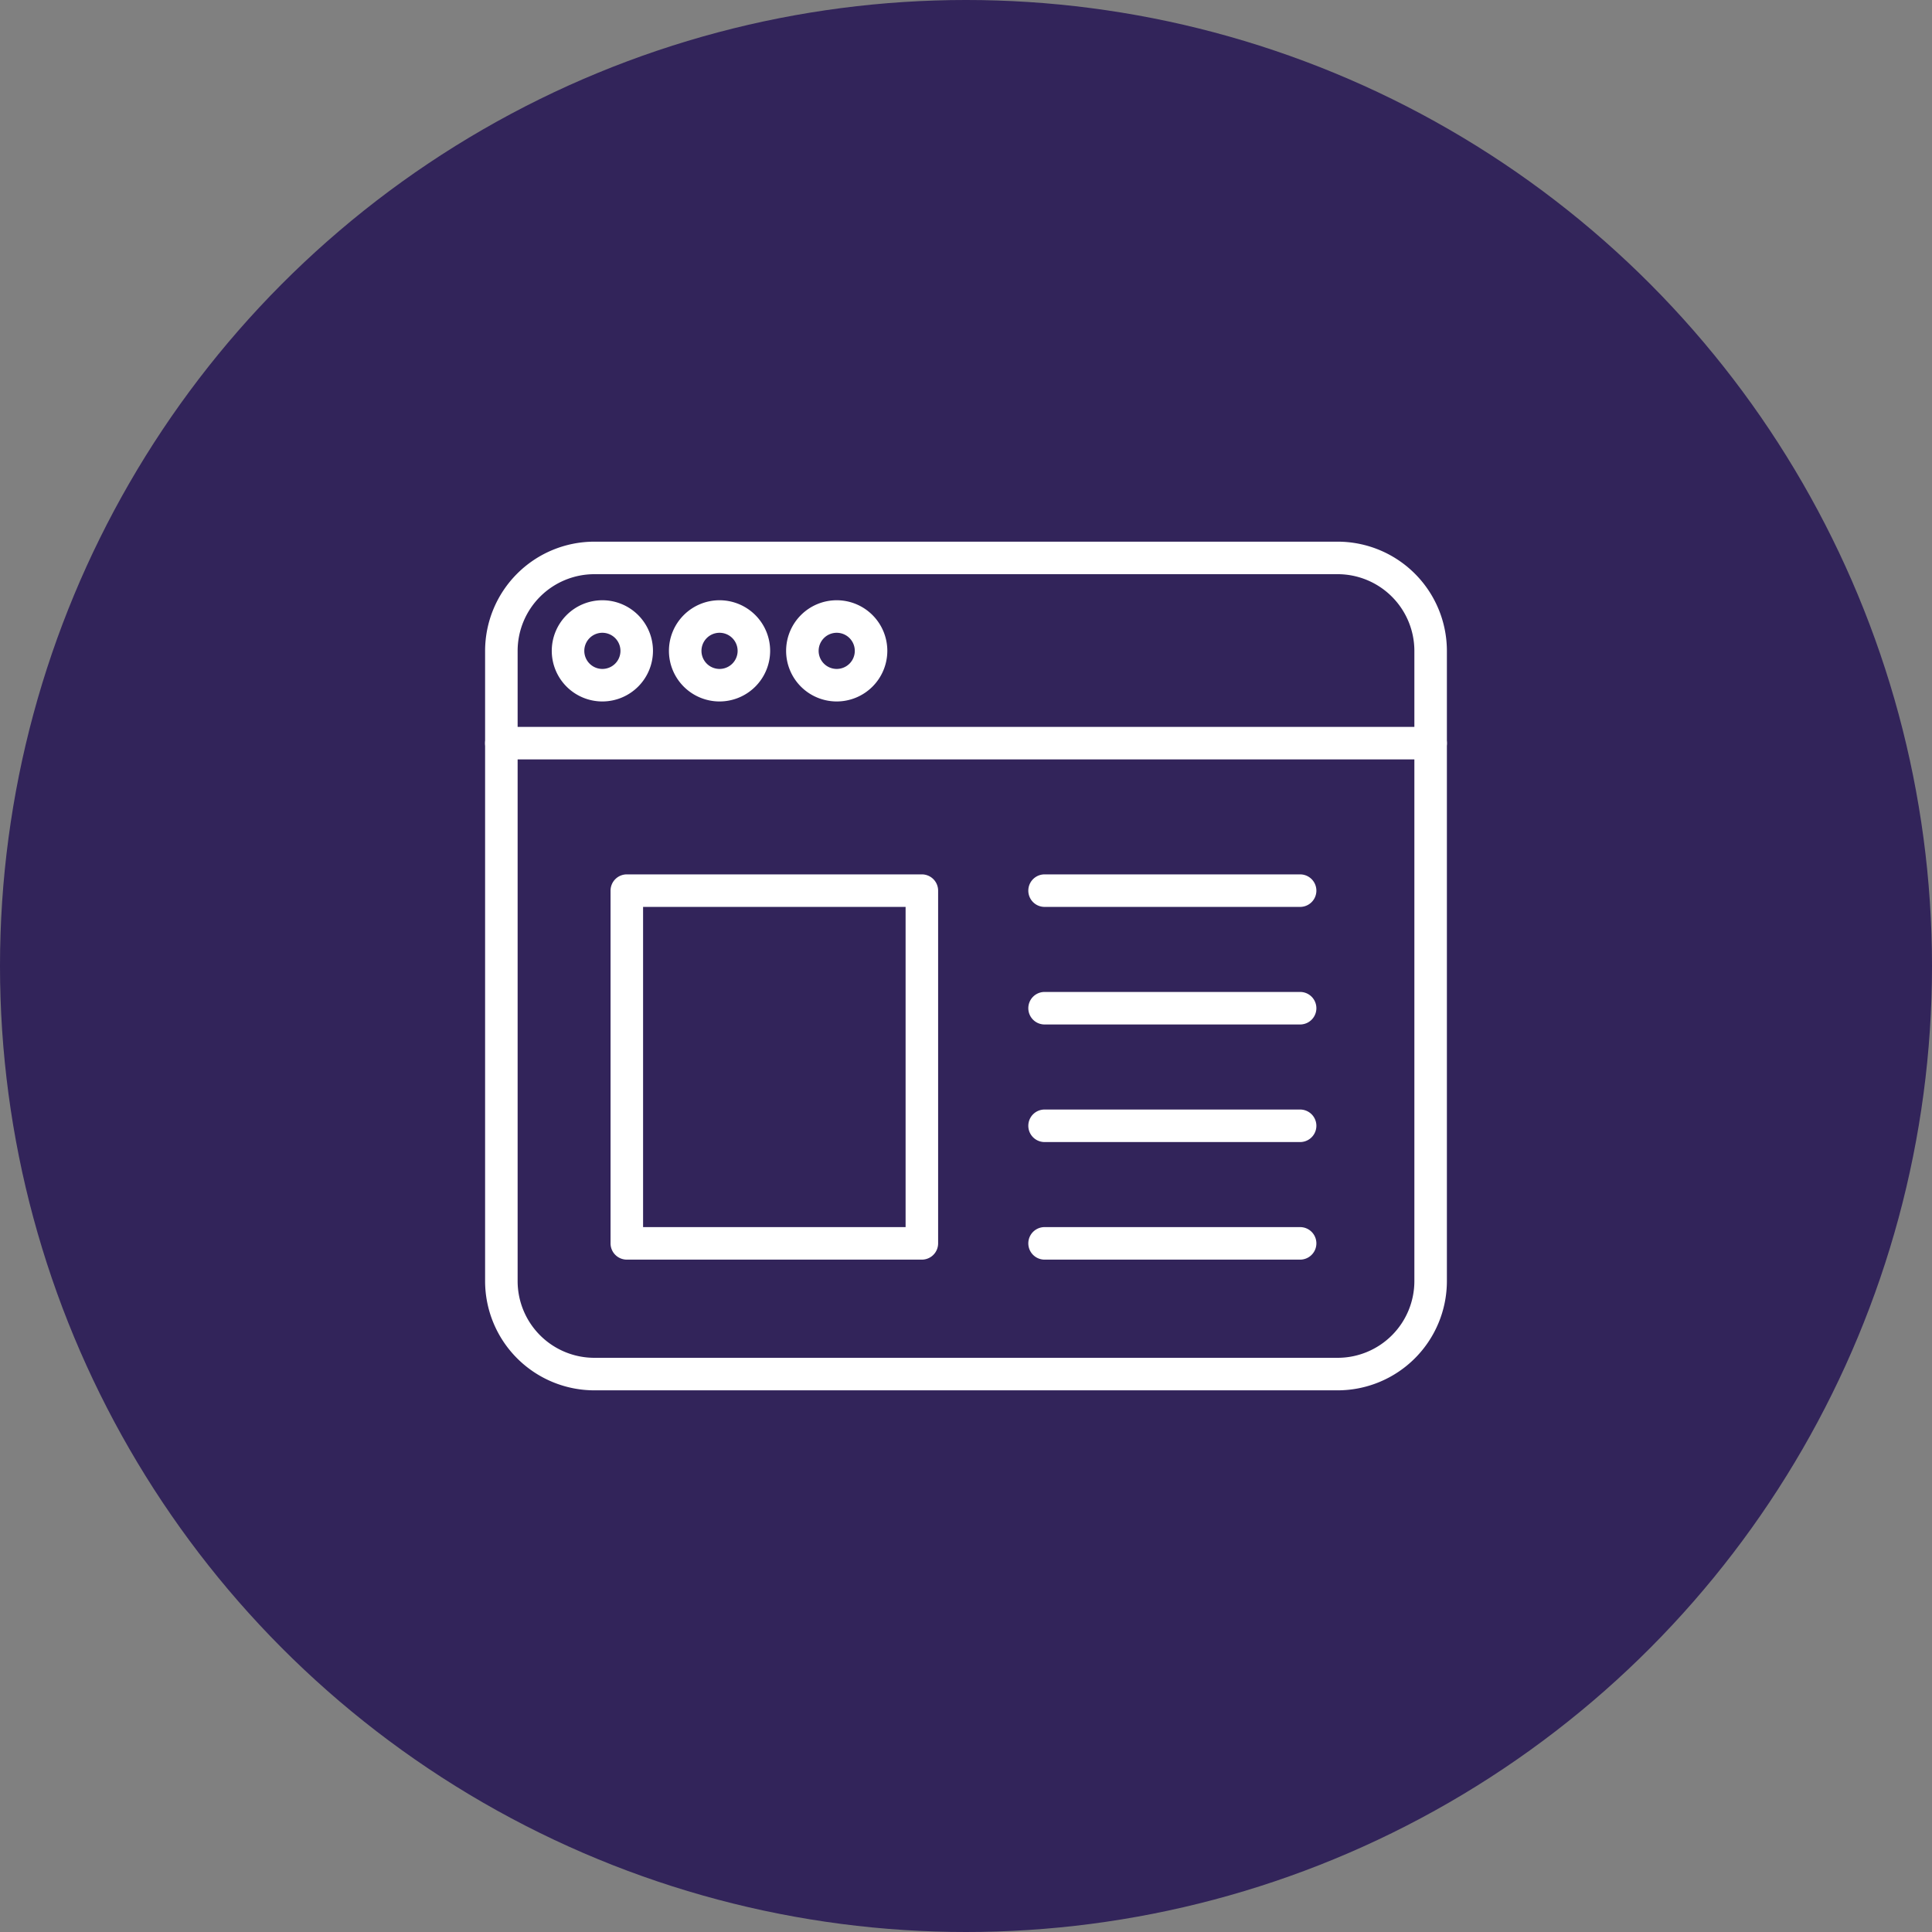
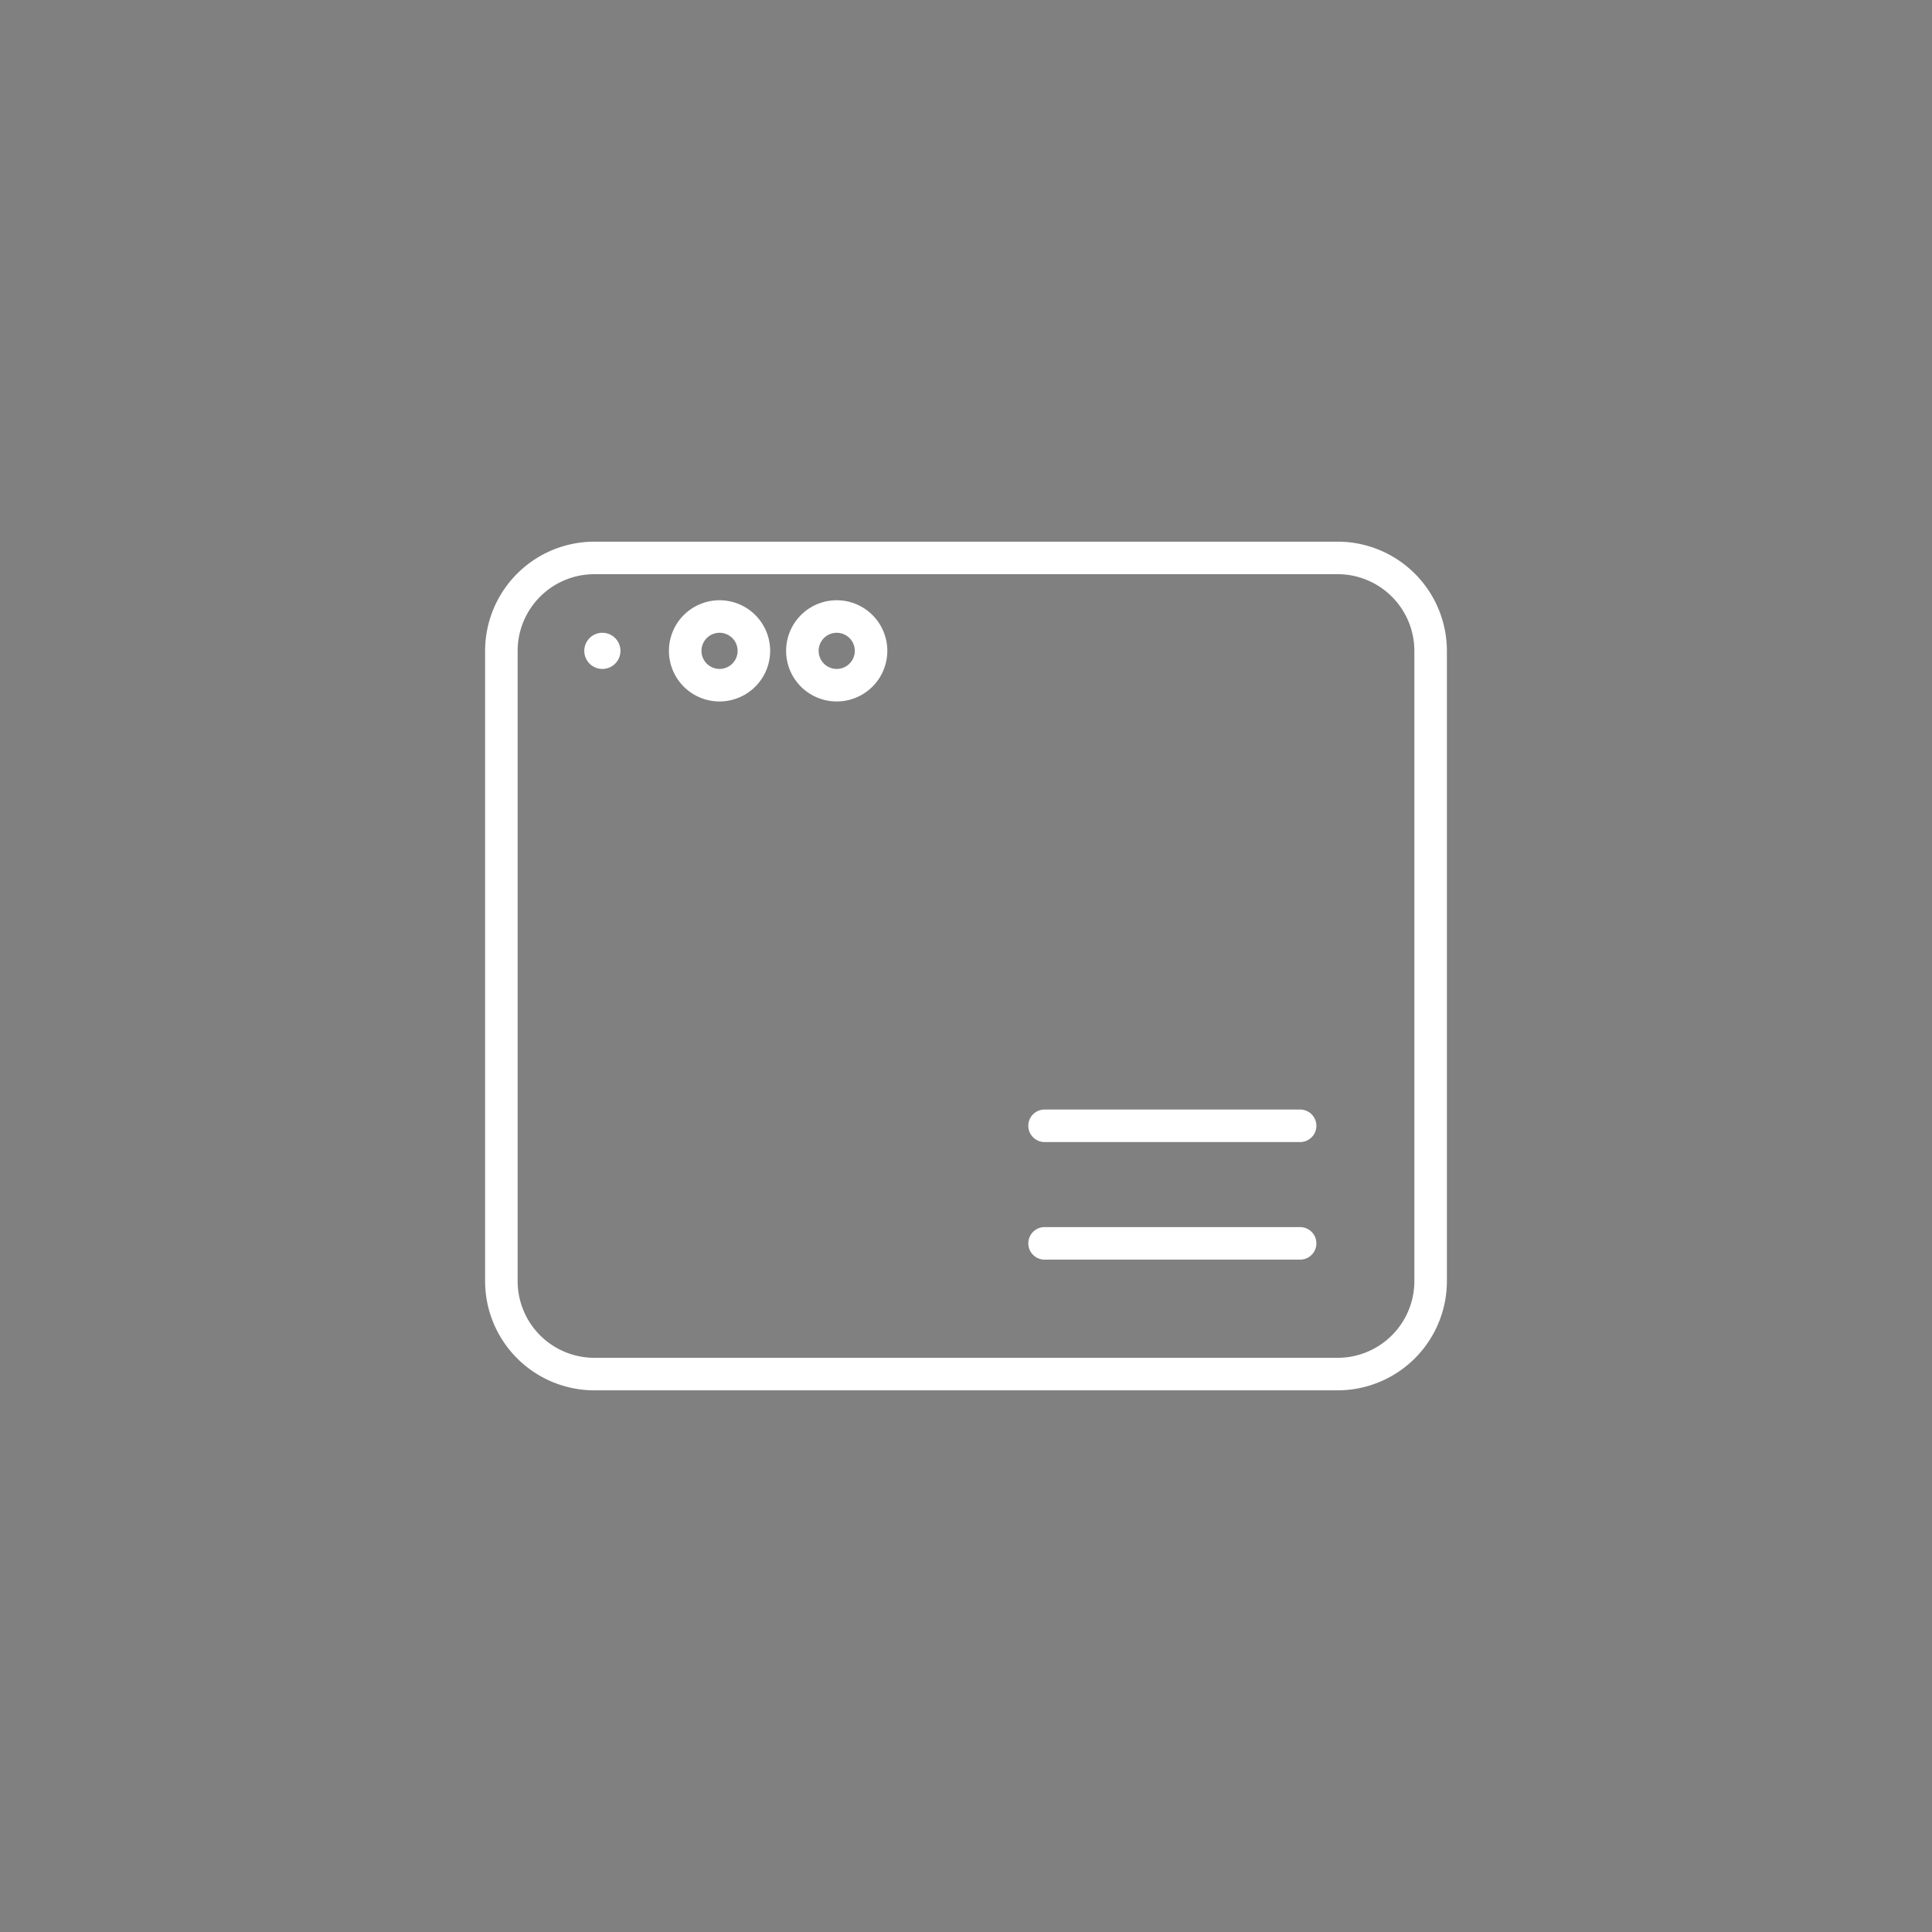
<svg xmlns="http://www.w3.org/2000/svg" width="1113" height="1113" viewBox="0 0 1113 1113">
  <rect x="0" y="0" width="1113" height="1113" fill="#808080" stroke="none" />
  <g id="Group_4372" data-name="Group 4372" transform="translate(-440 -7677)">
    <g id="Group_4352" data-name="Group 4352" transform="translate(439.868 7676.516)">
      <g id="Group_4319" data-name="Group 4319" transform="translate(0 0)">
-         <circle id="Ellipse_1181" data-name="Ellipse 1181" cx="556.5" cy="556.5" r="556.5" transform="translate(0.132 0.484)" fill="#2a1a56" opacity="0.9" />
-       </g>
+         </g>
      <g id="web-site" transform="translate(279.593 312.531)">
        <path id="Path_36236" data-name="Path 36236" d="M491.174,488.906H62.9A62.977,62.977,0,0,1,0,426V62.9A62.977,62.977,0,0,1,62.9,0H491.174a62.977,62.977,0,0,1,62.9,62.9V426A62.977,62.977,0,0,1,491.174,488.906ZM62.9,18.737A44.217,44.217,0,0,0,18.737,62.9V426A44.217,44.217,0,0,0,62.9,470.169H491.174A44.217,44.217,0,0,0,535.34,426V62.9a44.217,44.217,0,0,0-44.166-44.166Zm0,0" fill="#fff" />
        <path id="Path_36237" data-name="Path 36237" d="M390.406,263.171H243.192a9.368,9.368,0,0,1,0-18.737H390.406a9.368,9.368,0,1,1,0,18.737Zm0,0" transform="translate(79.114 82.704)" fill="#fff" />
        <path id="Path_36238" data-name="Path 36238" d="M390.406,313.78H243.192a9.368,9.368,0,0,1,0-18.737H390.406a9.368,9.368,0,1,1,0,18.737Zm0,0" transform="translate(79.114 99.828)" fill="#fff" />
-         <path id="Path_36239" data-name="Path 36239" d="M390.406,161.952H243.192a9.368,9.368,0,0,1,0-18.737H390.406a9.368,9.368,0,1,1,0,18.737Zm0,0" transform="translate(79.114 48.457)" fill="#fff" />
-         <path id="Path_36240" data-name="Path 36240" d="M390.406,212.561H243.192a9.368,9.368,0,1,1,0-18.737H390.406a9.368,9.368,0,1,1,0,18.737Zm0,0" transform="translate(79.114 65.58)" fill="#fff" />
-         <path id="Path_36241" data-name="Path 36241" d="M544.708,98.467H9.368a9.368,9.368,0,0,1,0-18.737h535.34a9.368,9.368,0,0,1,0,18.737Zm0,0" transform="translate(0 26.977)" fill="#fff" />
        <path id="Path_36242" data-name="Path 36242" d="M108.285,83.521A29.151,29.151,0,1,1,137.436,54.37,29.186,29.186,0,0,1,108.285,83.521Zm0-39.565A10.414,10.414,0,1,0,118.7,54.37,10.43,10.43,0,0,0,108.285,43.956Zm0,0" transform="translate(26.773 8.533)" fill="#fff" />
-         <path id="Path_36243" data-name="Path 36243" d="M57.846,83.521A29.151,29.151,0,1,1,87,54.37,29.185,29.185,0,0,1,57.846,83.521Zm0-39.565A10.414,10.414,0,1,0,68.266,54.37,10.428,10.428,0,0,0,57.846,43.956Zm0,0" transform="translate(9.709 8.533)" fill="#fff" />
+         <path id="Path_36243" data-name="Path 36243" d="M57.846,83.521Zm0-39.565A10.414,10.414,0,1,0,68.266,54.37,10.428,10.428,0,0,0,57.846,43.956Zm0,0" transform="translate(9.709 8.533)" fill="#fff" />
        <path id="Path_36244" data-name="Path 36244" d="M158.718,83.521A29.151,29.151,0,1,1,187.874,54.37,29.181,29.181,0,0,1,158.718,83.521Zm0-39.565A10.414,10.414,0,1,0,169.137,54.37,10.425,10.425,0,0,0,158.718,43.956Zm0,0" transform="translate(43.839 8.533)" fill="#fff" />
-         <path id="Path_36245" data-name="Path 36245" d="M233.339,365.151H63.368A9.366,9.366,0,0,1,54,355.782v-203.2a9.37,9.37,0,0,1,9.368-9.368h169.97a9.37,9.37,0,0,1,9.368,9.368v203.2A9.366,9.366,0,0,1,233.339,365.151Zm-160.6-18.737H223.97V161.952H72.737Zm0,0" transform="translate(18.271 48.457)" fill="#fff" />
      </g>
    </g>
  </g>
</svg>